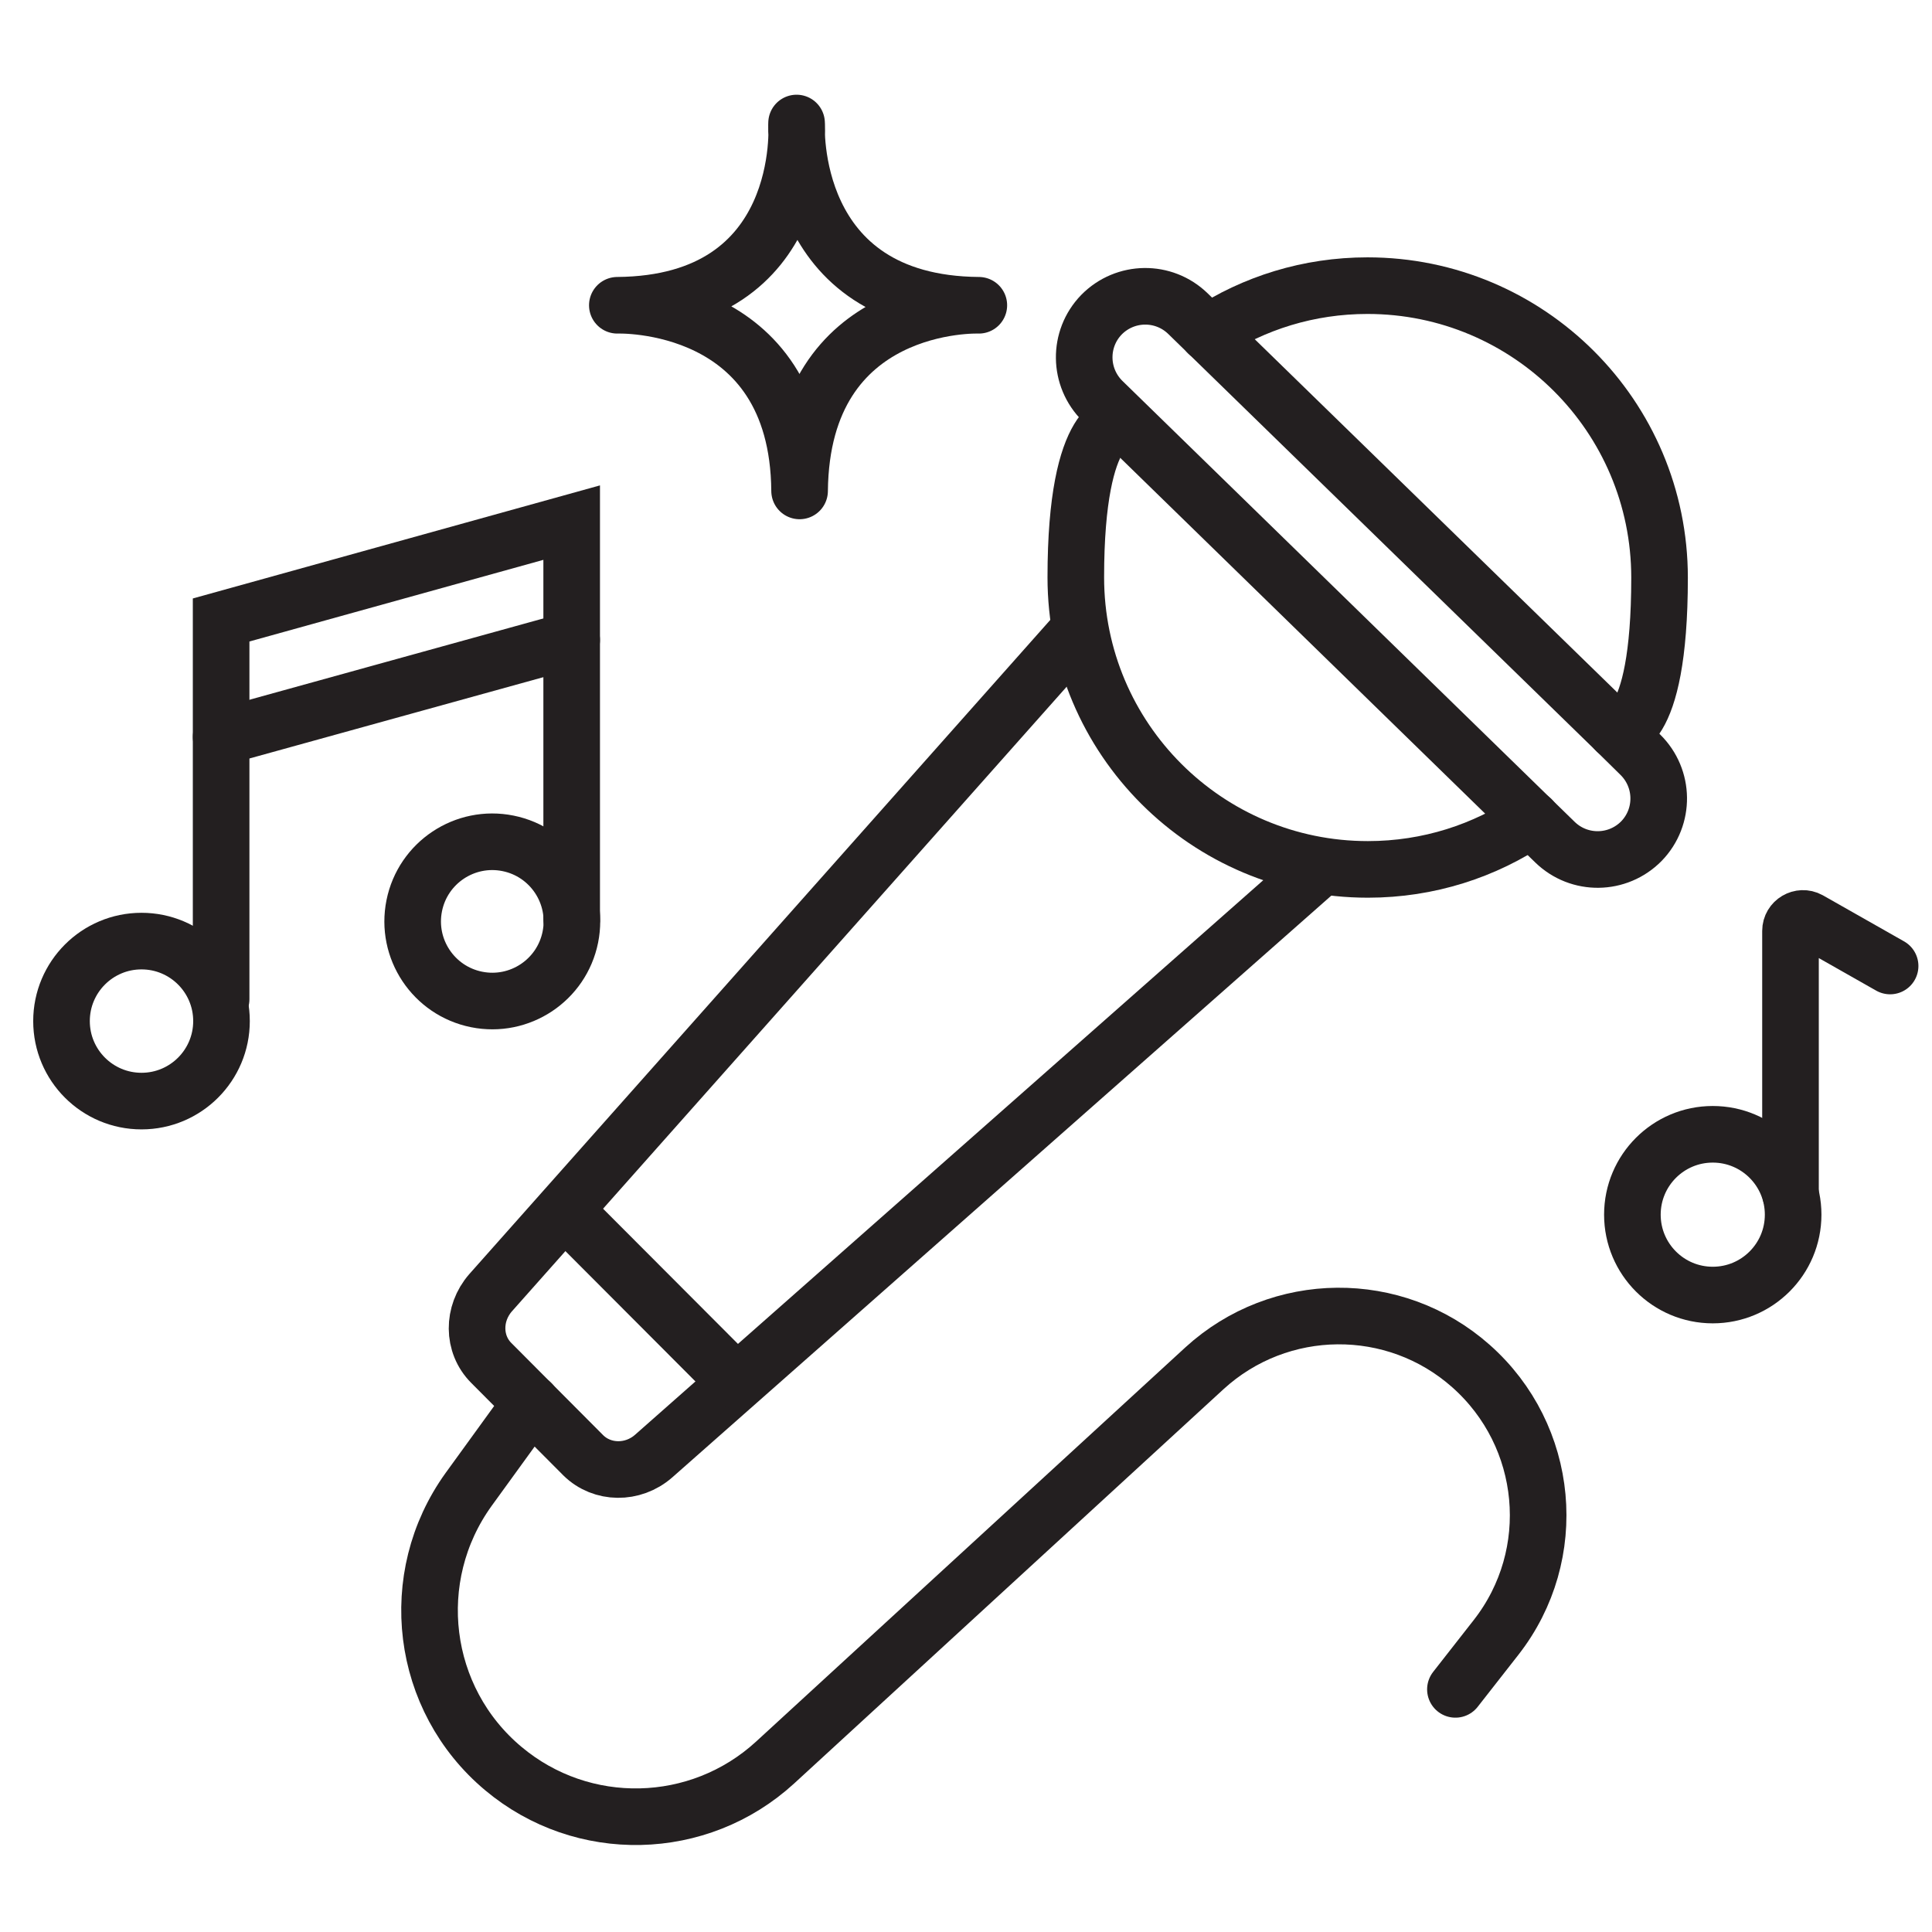
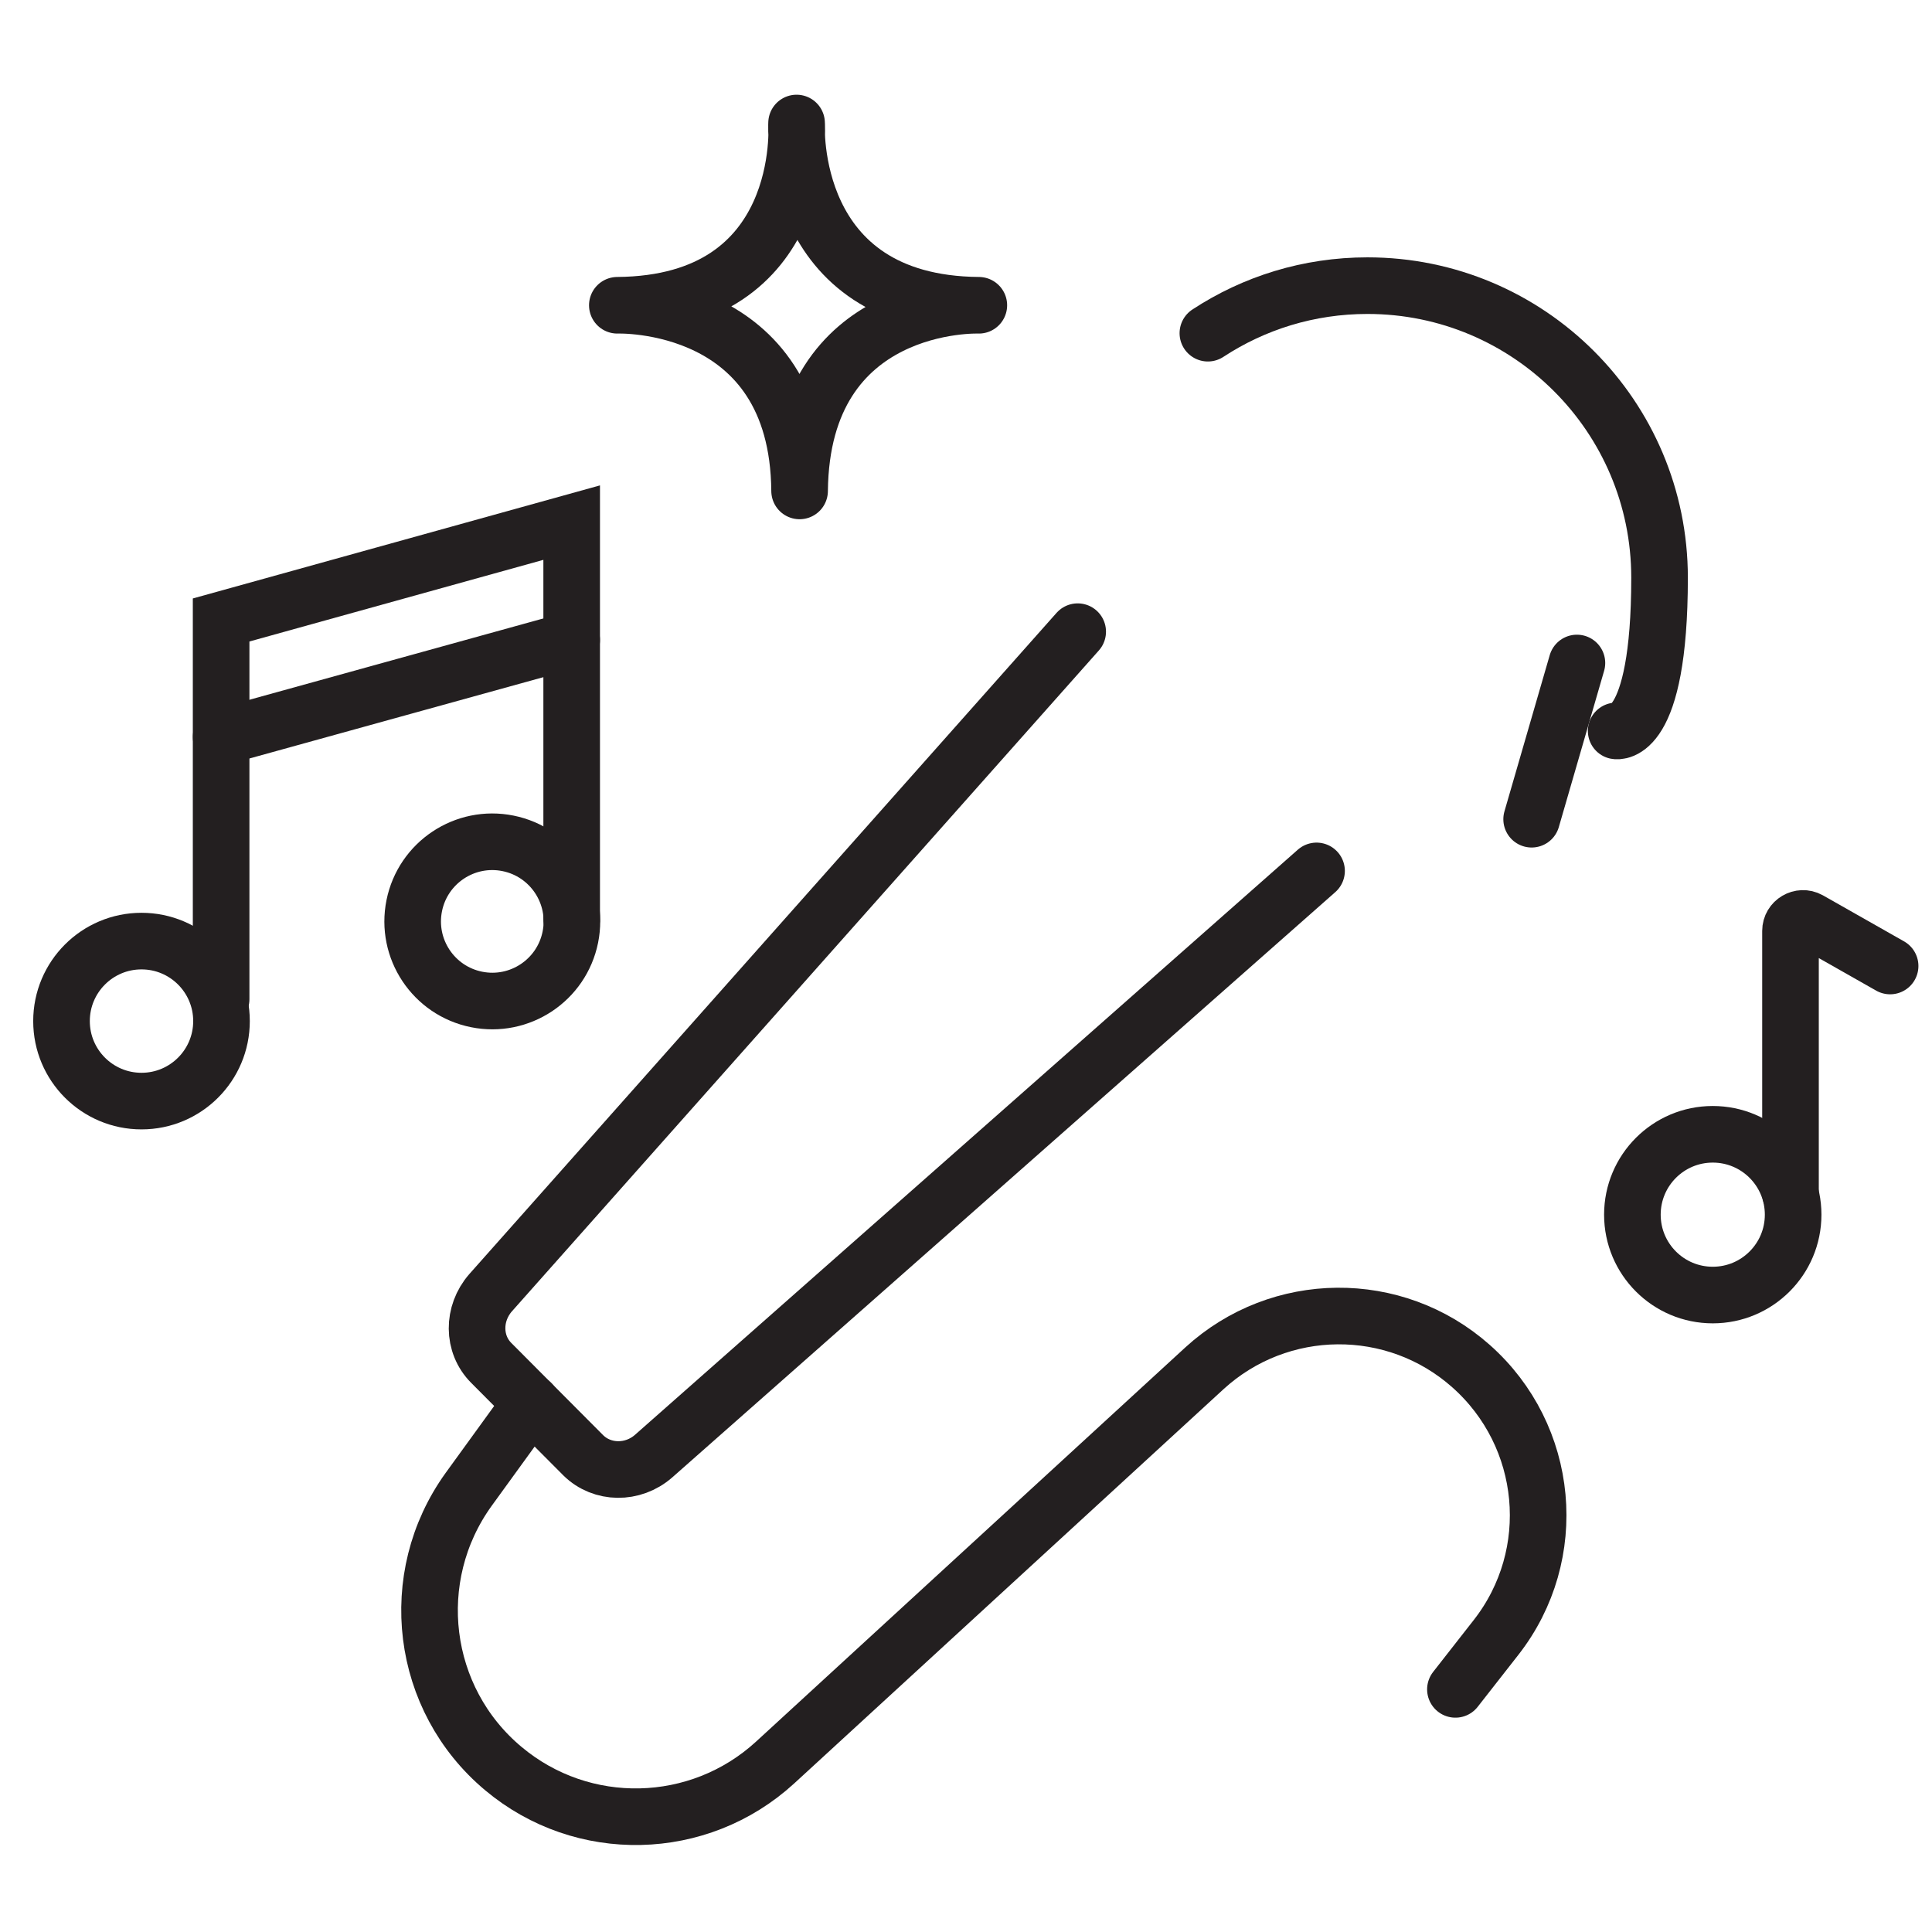
<svg xmlns="http://www.w3.org/2000/svg" id="Layer_1" version="1.1" viewBox="0 0 512 512">
  <defs>
    <style>
      .st0 {
        stroke-miterlimit: 10;
      }

      .st0, .st1, .st2 {
        fill: none;
        stroke: #231f20;
        stroke-linecap: round;
        stroke-width: 15px;
      }

      .st1 {
        stroke-miterlimit: 10;
      }

      .st2 {
        stroke-linejoin: round;
      }
    </style>
  </defs>
  <path class="st2" d="M259.4,80.9s-47-1.8-47.5,49.2c-.4-51-48.3-49.2-48.3-49.2,51-.4,47.5-48.3,47.5-48.3,0,0-2.7,47.9,48.3,48.3Z" />
-   <path class="st1" d="M405.9,217.1c-12.4,8.4-27.3,13.3-43.4,13.3-42.7,0-77.4-34.6-77.4-77.4s12-41.4,12-41.4" />
+   <path class="st1" d="M405.9,217.1s12-41.4,12-41.4" />
  <path class="st1" d="M320.1,88.3c12.2-8,26.7-12.6,42.3-12.6,42.7,0,77.4,34.6,77.4,77.4s-11.5,40.6-11.5,40.6" />
-   <path class="st1" d="M428.3,193.7l6.4,6.3c6.4,6.3,6.5,16.5.3,22.9h0c-6.3,6.4-16.5,6.5-22.9.3l-119.9-116.9c-6.4-6.3-6.5-16.5-.3-22.9h0c6.3-6.4,16.5-6.5,22.9-.3l113.5,110.6" />
  <path class="st1" d="M348.9,230.8l-175.7,155.1c-5.5,4.8-13.6,4.7-18.6-.2l-24.4-24.5c-5-5-5-13.1-.2-18.6l155.6-175.2" />
-   <line class="st1" x1="149.6" y1="320.7" x2="194.4" y2="365.6" />
  <path class="st1" d="M140.8,371.8l-16.6,22.9c-16.8,23.3-12.8,55.6,9.2,74h0c21,17.6,51.8,16.9,72-1.6l113.8-104.5c19.9-18.2,50.4-18.5,70.6-.6h0c20.9,18.5,23.8,50,6.7,71.9l-10.8,13.8" />
  <circle class="st1" cx="37.5" cy="270.6" r="21.2" />
  <circle class="st0" cx="130.4" cy="243.9" r="21.1" transform="translate(-134.4 323.8) rotate(-78.6)" />
  <circle class="st1" cx="453.9" cy="321.9" r="21.3" />
  <polyline class="st1" points="58.6 264.8 58.6 164.3 151.5 138.5 151.5 243.7" />
  <line class="st1" x1="58.6" y1="195.3" x2="151.5" y2="169.6" />
  <path class="st1" d="M474.5,316.3v-69.6c0-2.5,2.7-4.1,4.9-2.9l21.5,12.2" />
</svg>